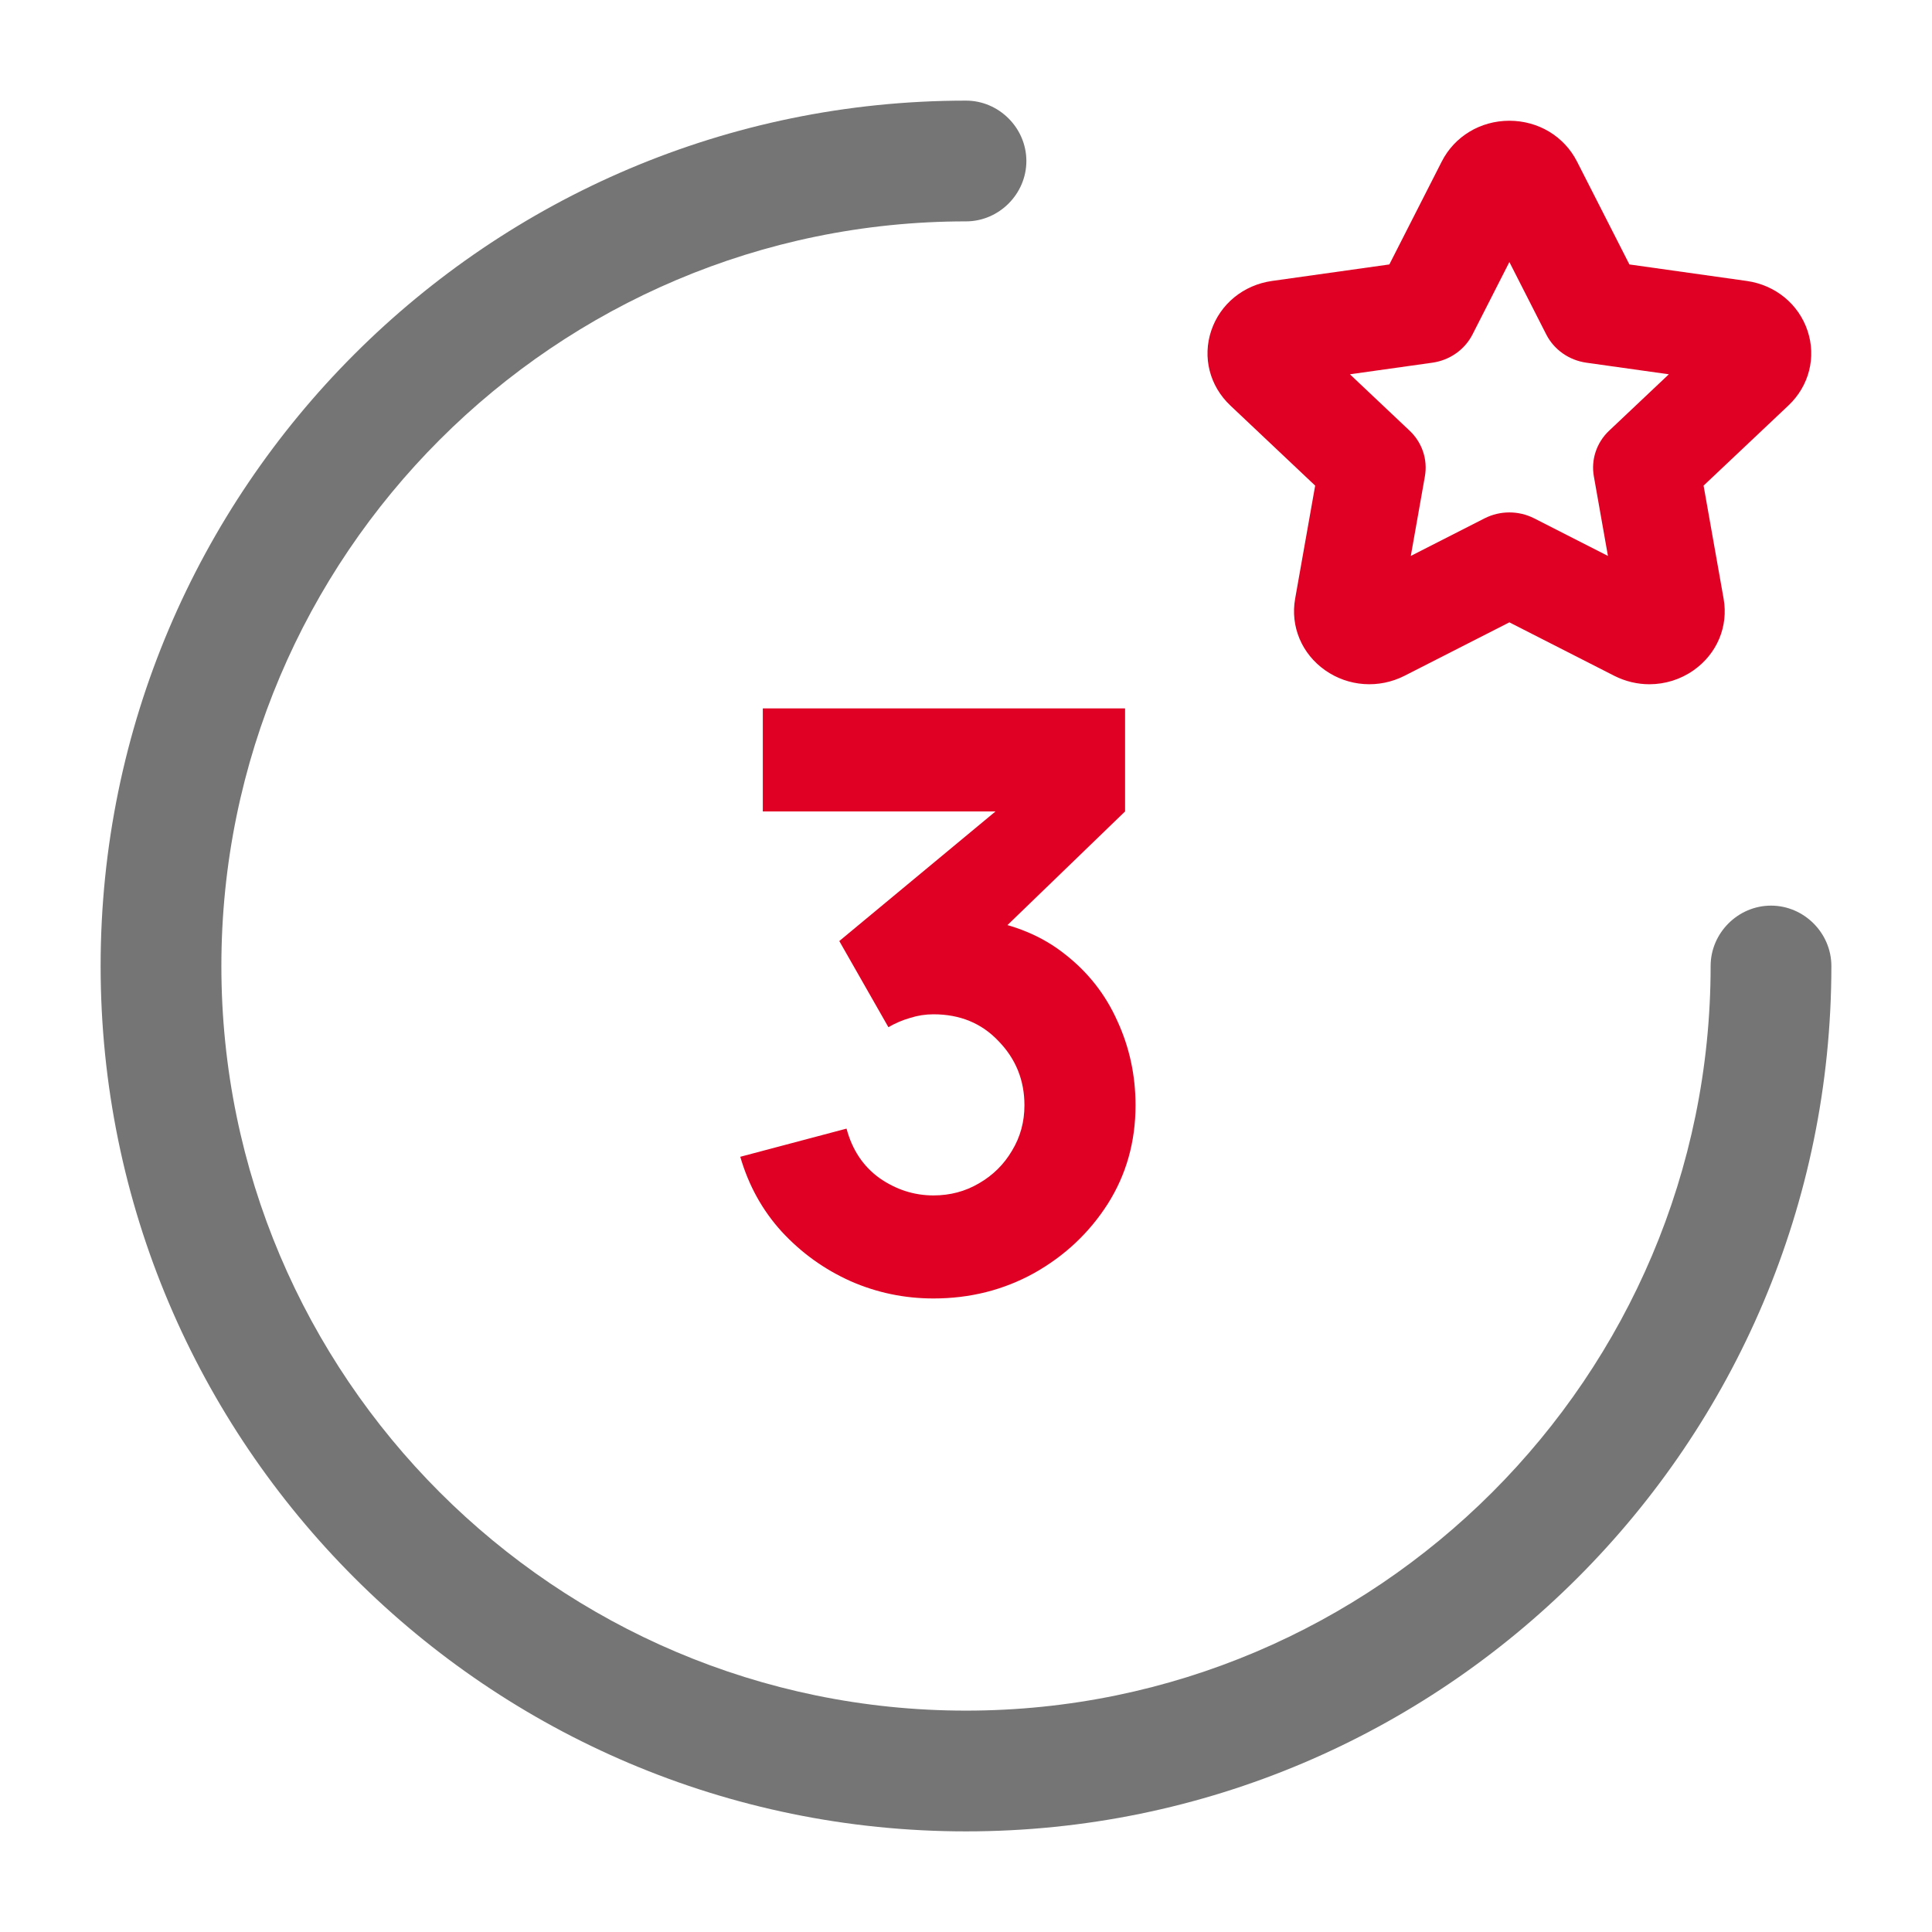
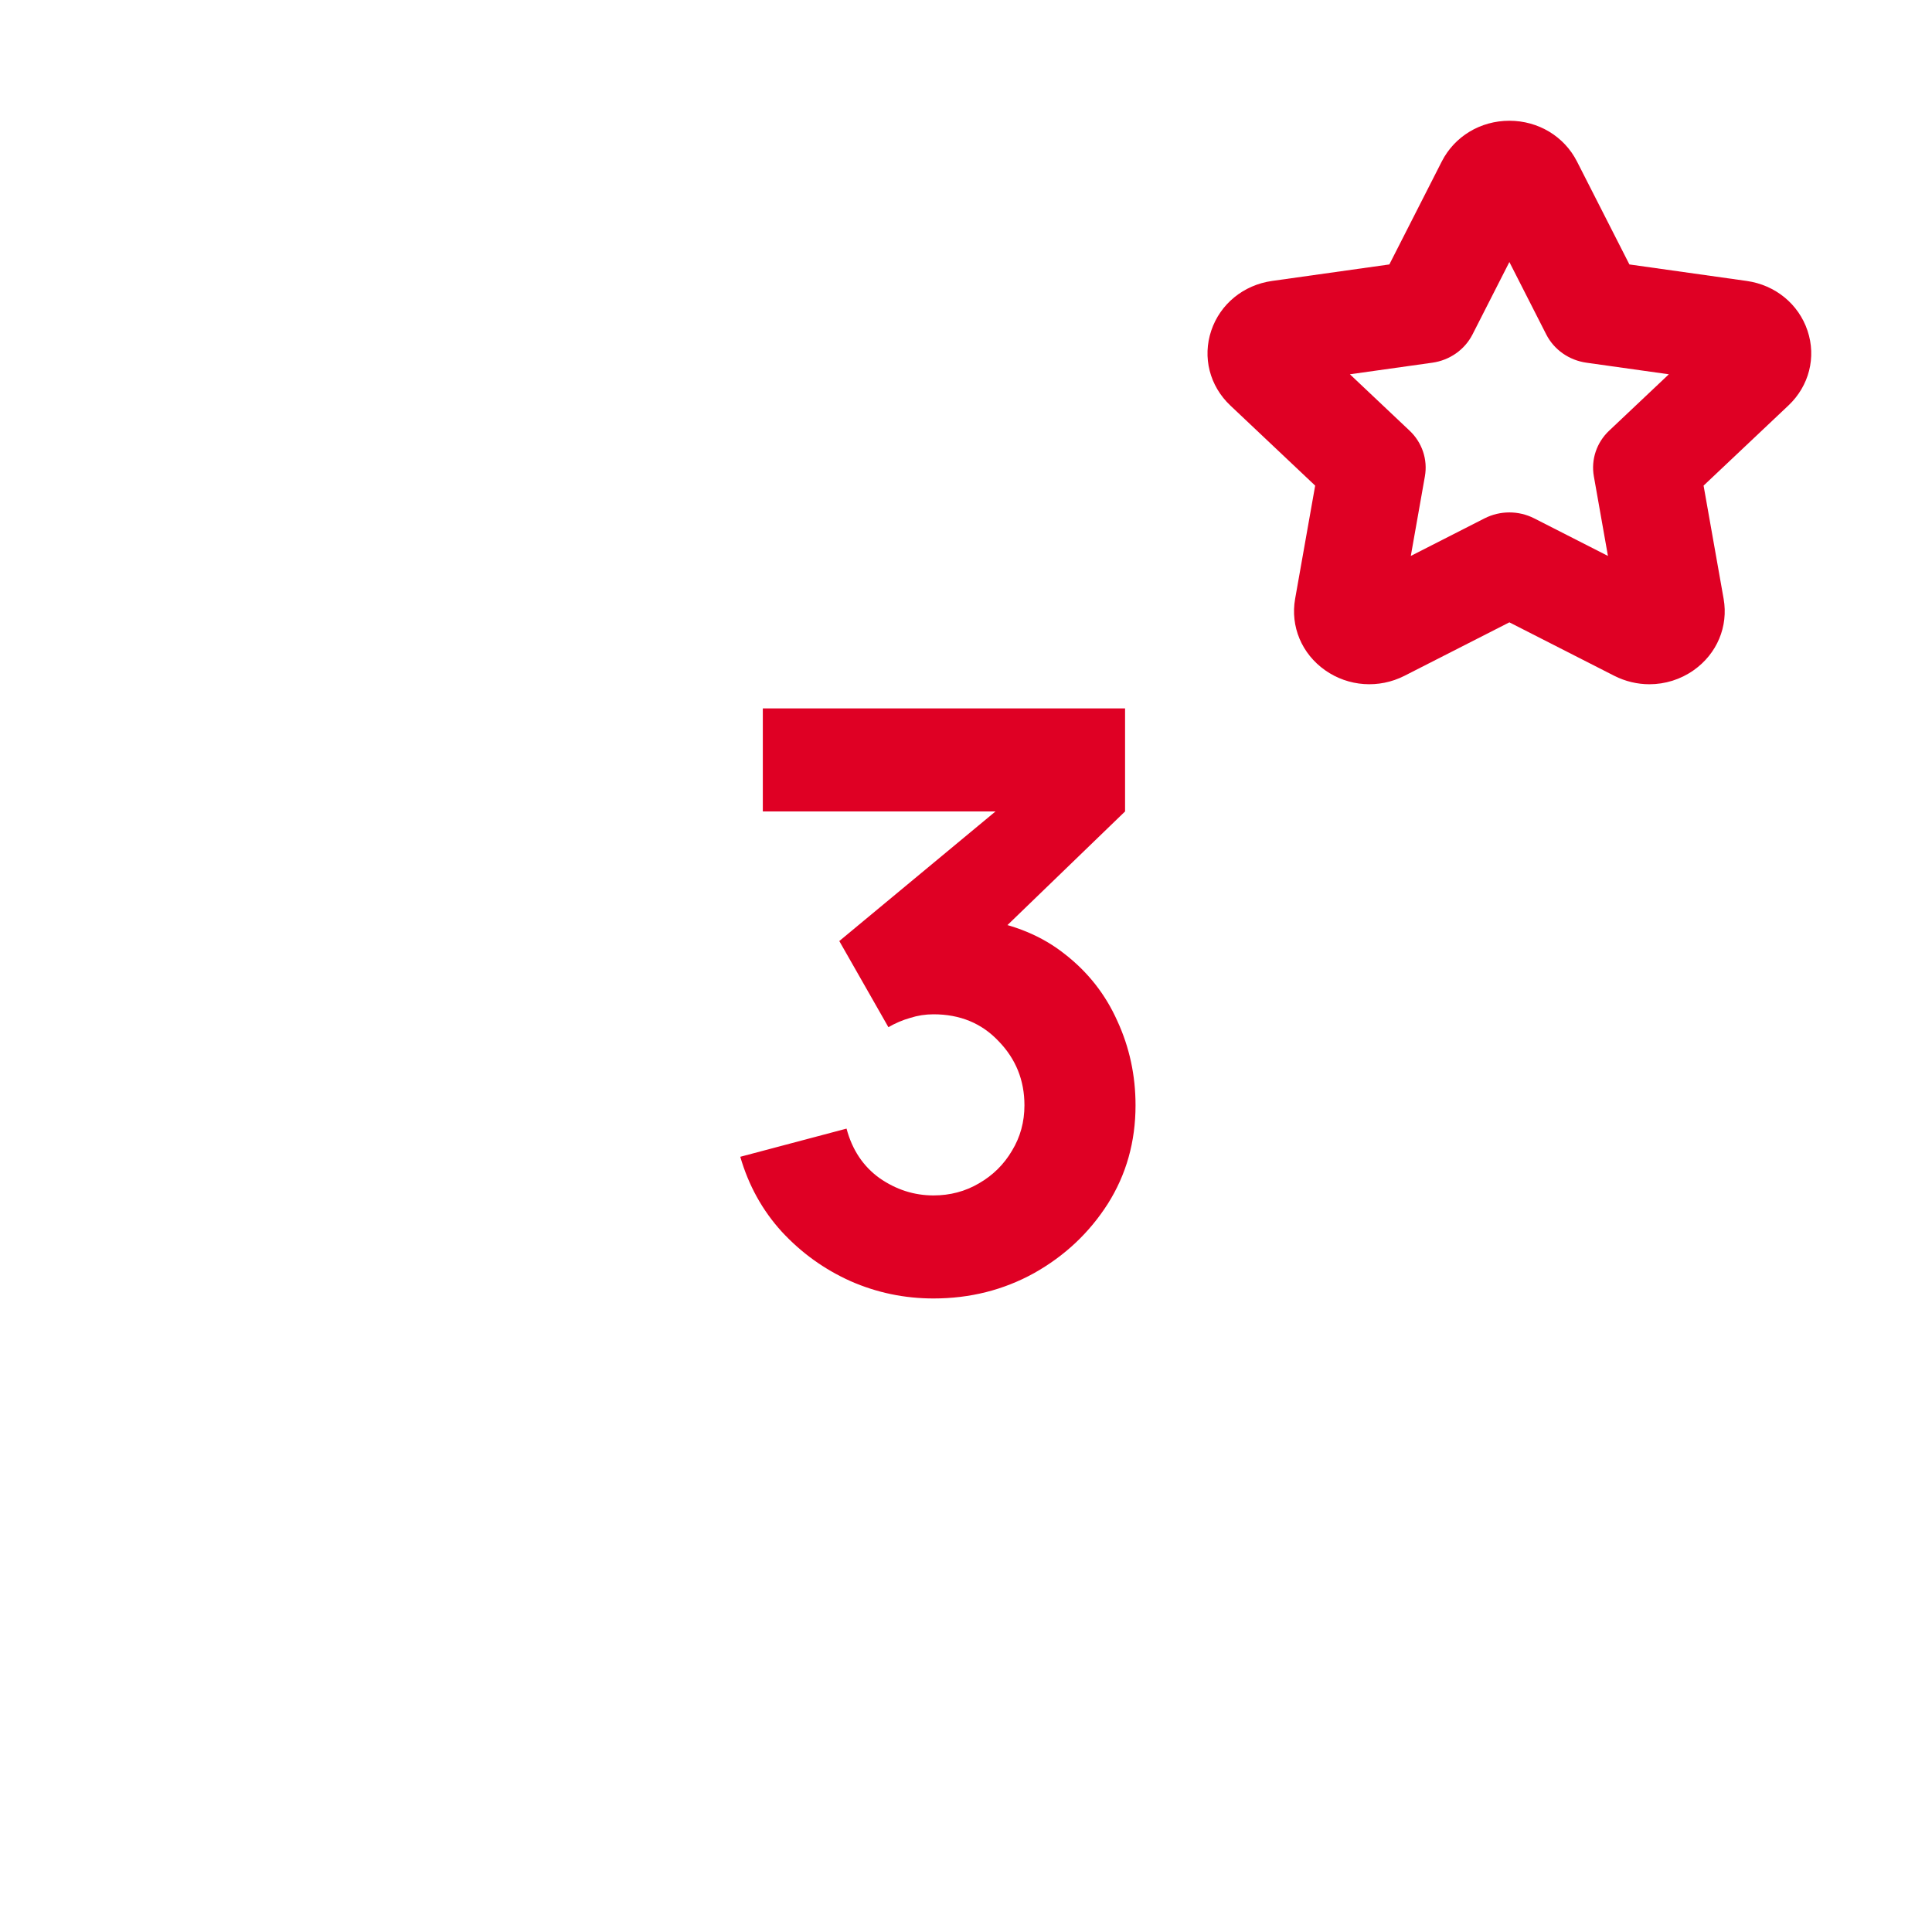
<svg xmlns="http://www.w3.org/2000/svg" width="48px" height="48px" viewBox="0 0 48 48" version="1.1">
  <g id="number3">
-     <path d="M24 45.5C12.14 45.5 2.5 35.86 2.5 24C2.5 12.14 12.14 2.5 24 2.5C24.82 2.5 25.5 3.18 25.5 4C25.5 4.82 24.82 5.5 24 5.5C13.8 5.5 5.5 13.8 5.5 24C5.5 34.2 13.8 42.5 24 42.5C34.2 42.5 42.5 34.2 42.5 24C42.5 23.18 43.18 22.5 44 22.5C44.82 22.5 45.5 23.18 45.5 24C45.5 35.86 35.86 45.5 24 45.5L24 45.5Z" id="Shape" fill="#757575" stroke="none" />
    <path d="M30.093 8.215C29.871 8.876 30.053 9.589 30.567 10.074L32.675 12.065L32.177 14.877C32.056 15.563 32.341 16.243 32.922 16.652C33.503 17.06 34.258 17.113 34.894 16.79L37.5 15.462L40.106 16.79C40.383 16.93 40.681 17 40.979 17C41.366 17 41.75 16.883 42.078 16.652C42.659 16.243 42.944 15.563 42.823 14.877L42.325 12.065L44.433 10.074C44.947 9.589 45.129 8.876 44.907 8.215C44.685 7.553 44.106 7.08 43.396 6.98L40.482 6.57L39.179 4.011C38.861 3.387 38.218 3 37.5 3C36.782 3 36.139 3.387 35.821 4.011L34.518 6.57L31.604 6.98C30.894 7.08 30.315 7.553 30.093 8.215L30.093 8.215ZM35.587 9.011C36.018 8.95 36.391 8.688 36.584 8.309L37.5 6.51L38.416 8.309C38.609 8.688 38.982 8.95 39.413 9.011L41.462 9.299L39.979 10.7C39.667 10.994 39.525 11.419 39.599 11.835L39.949 13.812L38.116 12.878C37.73 12.682 37.27 12.682 36.884 12.878L35.051 13.812L35.401 11.835C35.475 11.419 35.333 10.994 35.021 10.7L33.538 9.299L35.587 9.011L35.587 9.011Z" id="Shape" fill="#DF0024" fill-rule="evenodd" stroke="none" />
    <path d="M23.192 32.26C22.472 32.26 21.785 32.117 21.132 31.83C20.479 31.537 19.909 31.127 19.422 30.6C18.942 30.073 18.599 29.453 18.392 28.74L21.032 28.04C21.172 28.567 21.445 28.977 21.852 29.27C22.265 29.557 22.712 29.7 23.192 29.7C23.605 29.7 23.982 29.6 24.322 29.4C24.669 29.2 24.942 28.93 25.142 28.59C25.349 28.25 25.452 27.873 25.452 27.46C25.452 26.84 25.238 26.31 24.812 25.87C24.392 25.423 23.852 25.2 23.192 25.2C22.992 25.2 22.799 25.23 22.612 25.29C22.425 25.343 22.245 25.42 22.072 25.52L20.852 23.38L25.432 19.58L25.632 20.16L18.952 20.16L18.952 17.6L27.952 17.6L27.952 20.16L24.392 23.6L24.372 22.84C25.198 22.967 25.895 23.257 26.462 23.71C27.035 24.157 27.468 24.71 27.762 25.37C28.062 26.023 28.212 26.72 28.212 27.46C28.212 28.367 27.982 29.183 27.522 29.91C27.062 30.63 26.452 31.203 25.692 31.63C24.932 32.05 24.099 32.26 23.192 32.26L23.192 32.26Z" id="Shape" fill="#DF0024" stroke="none" />
  </g>
</svg>